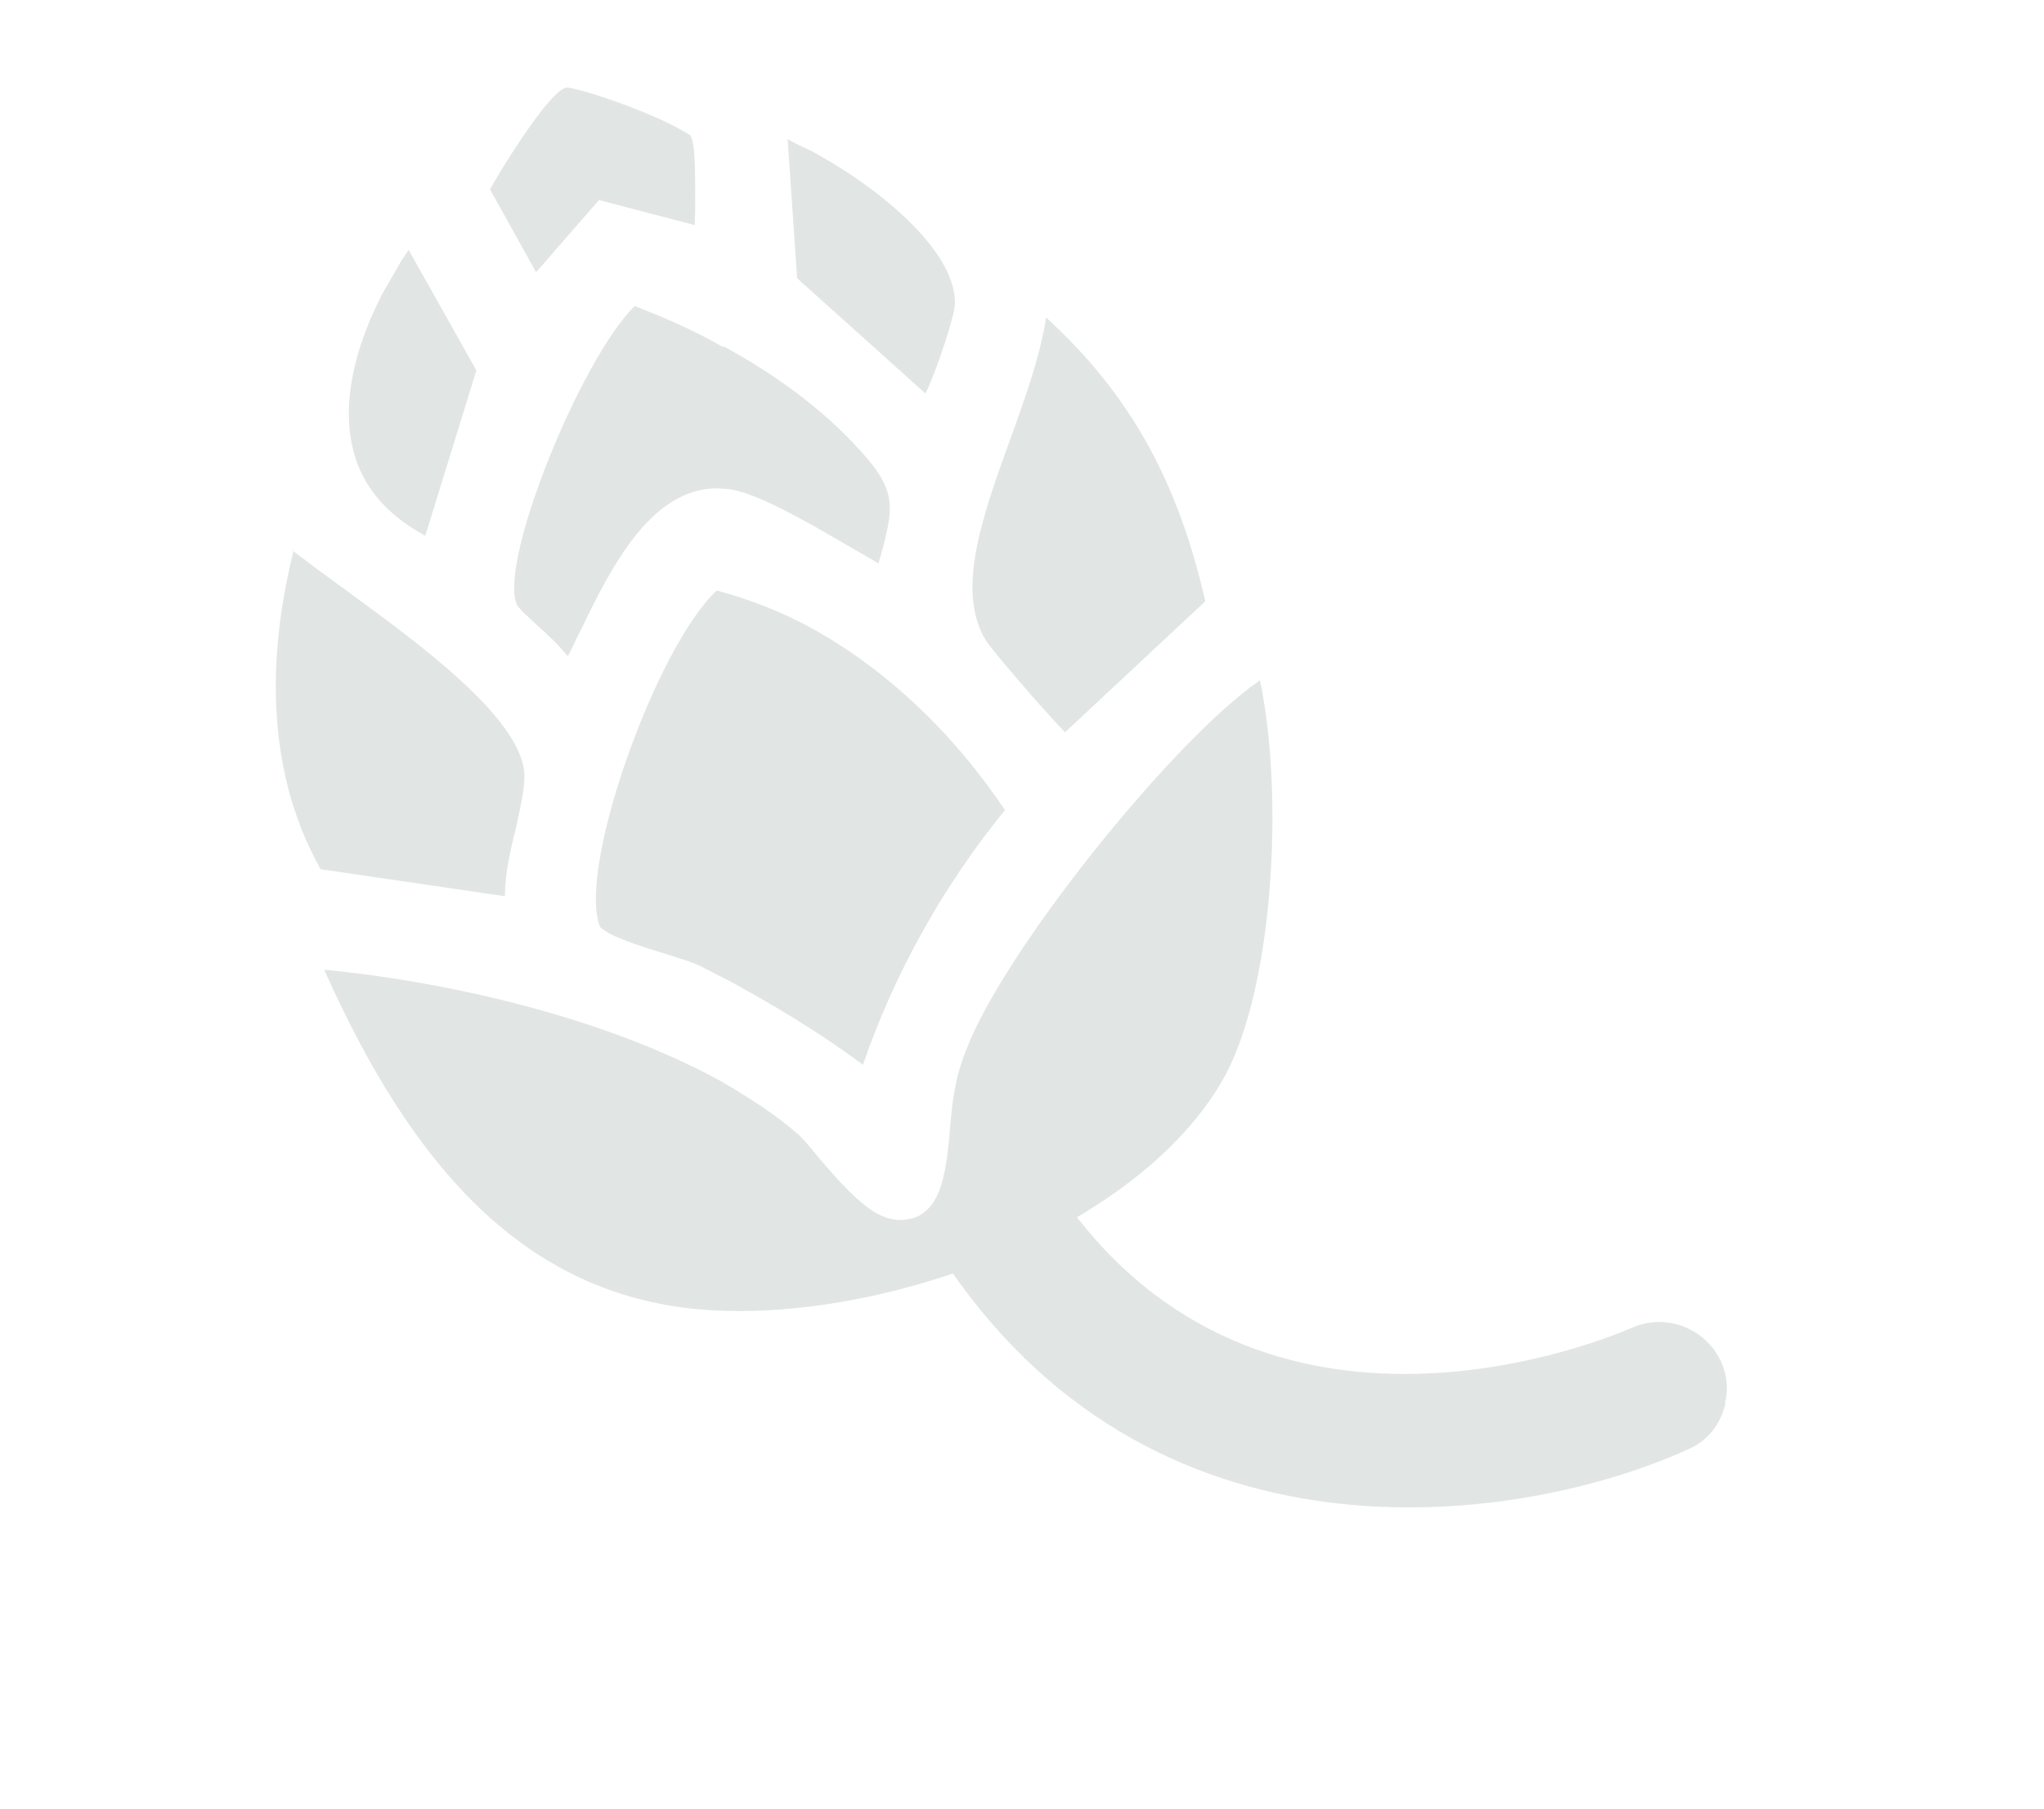
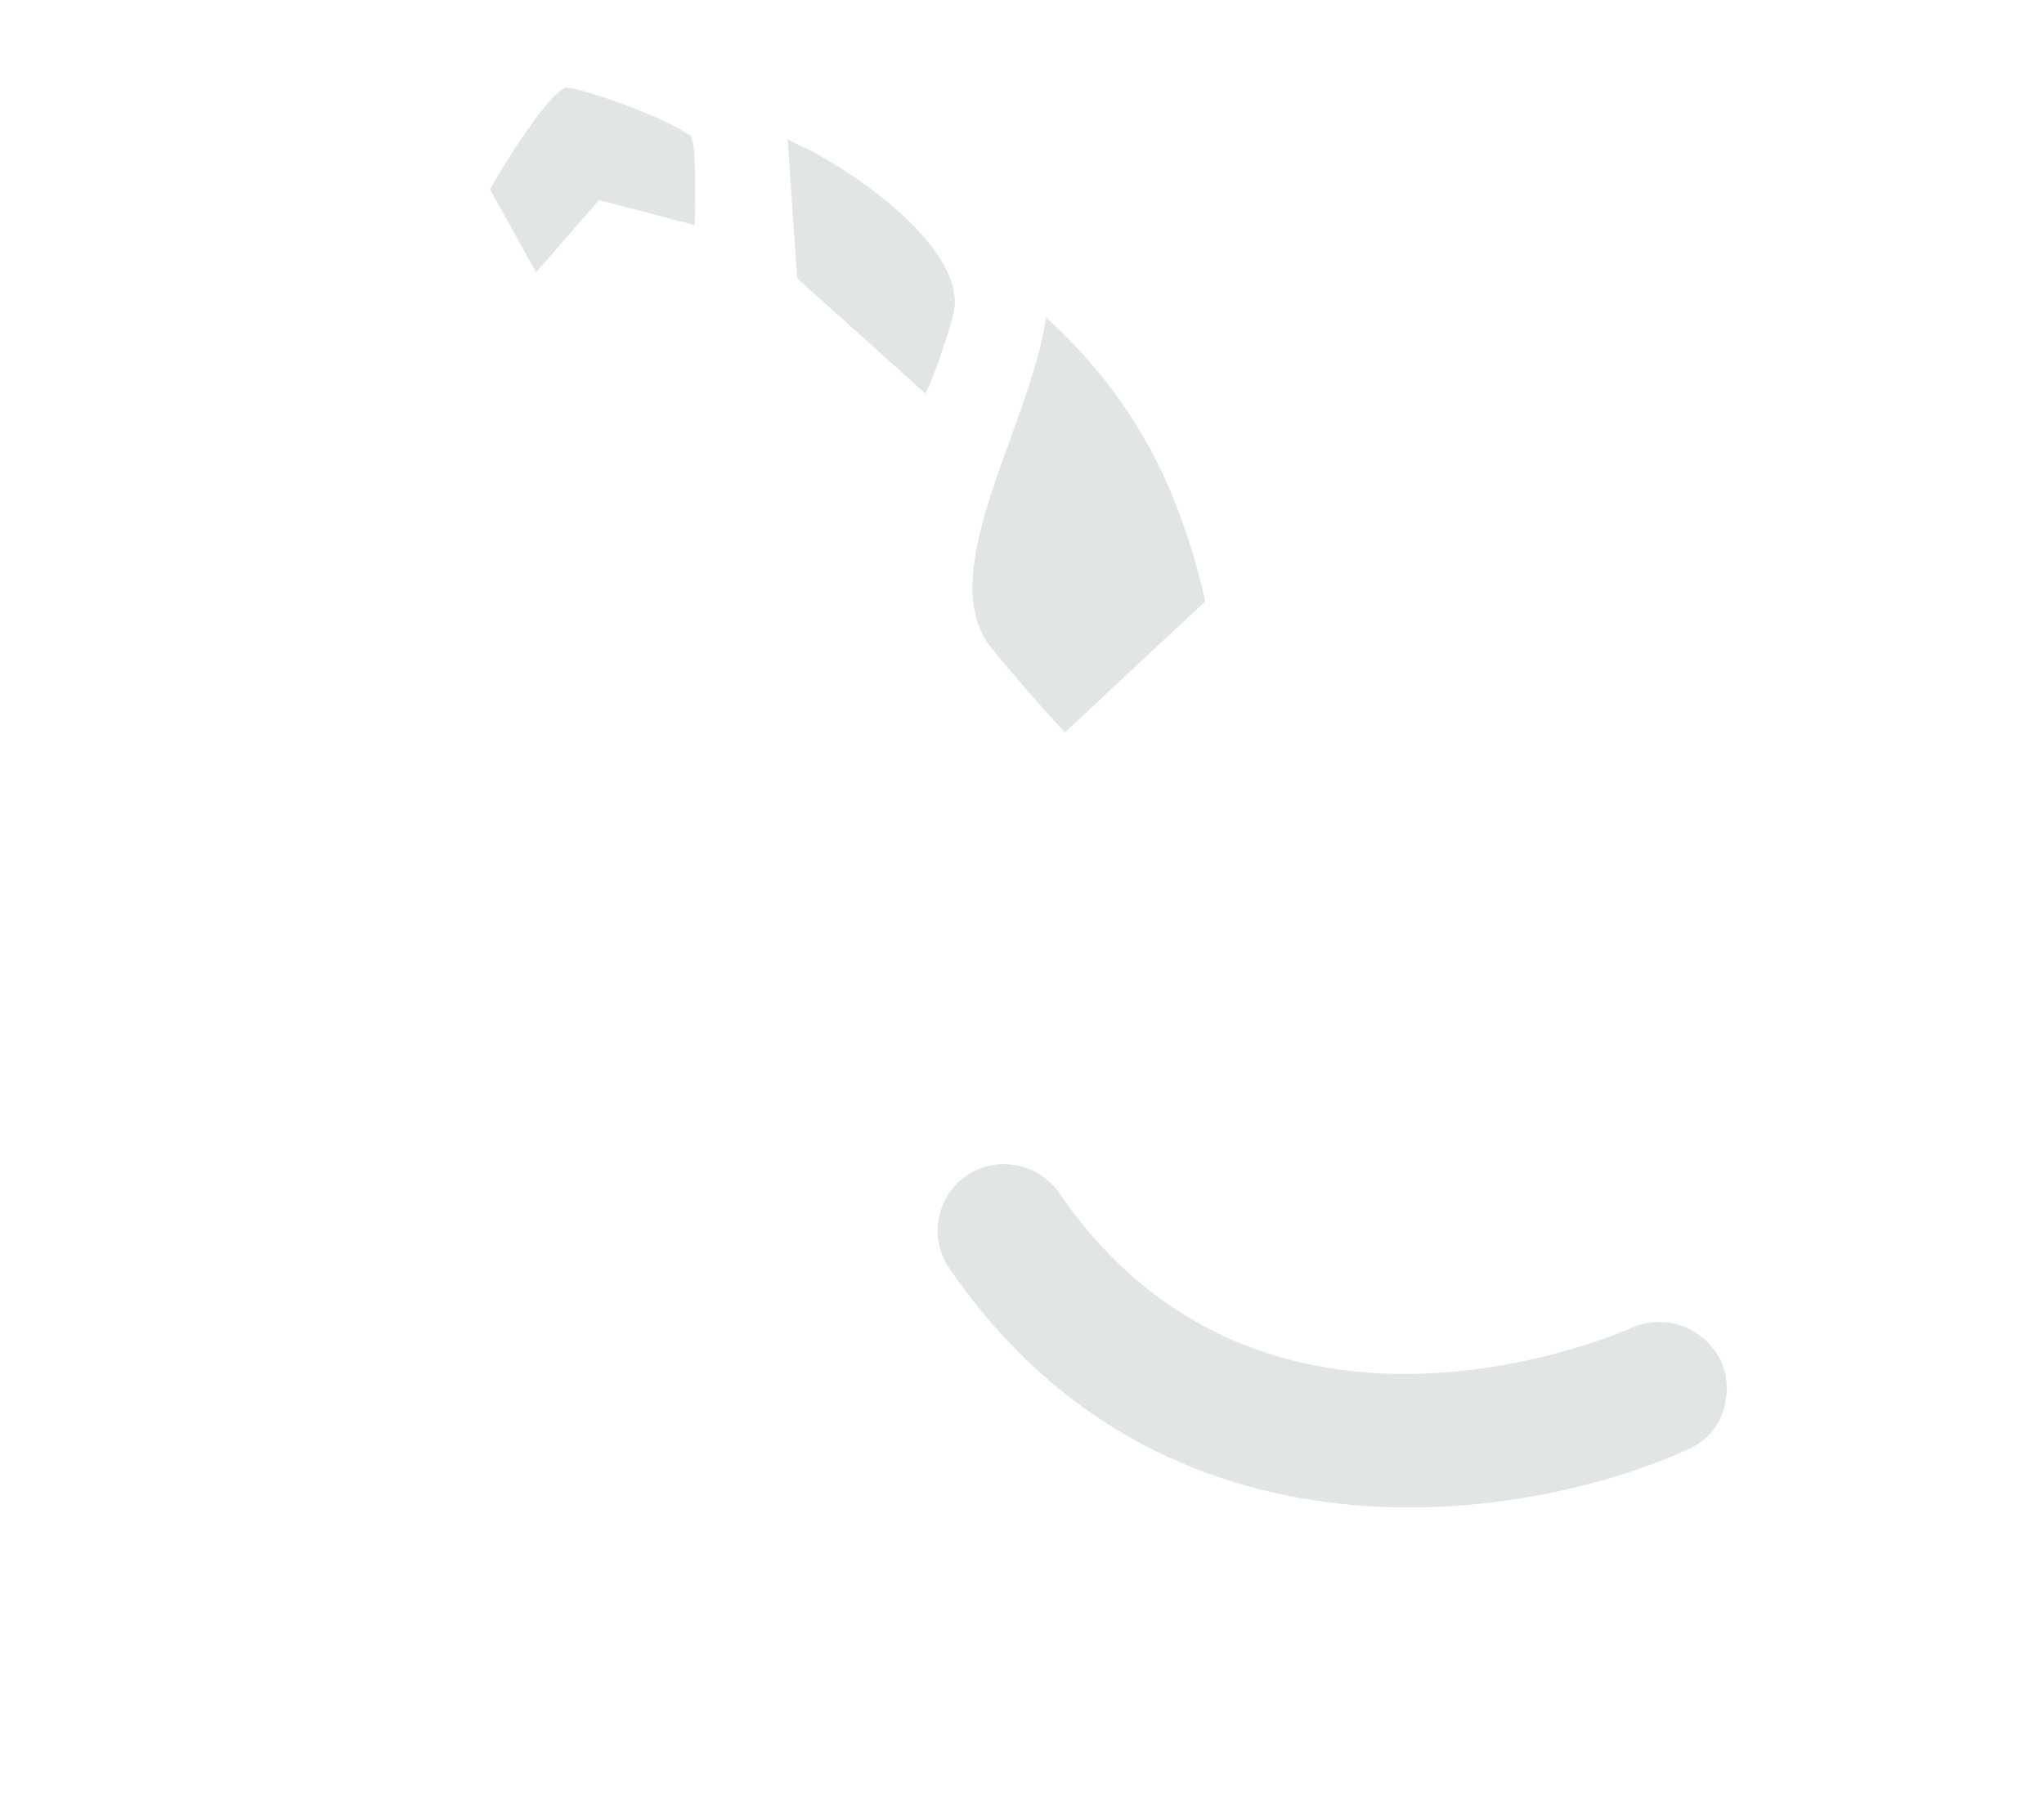
<svg xmlns="http://www.w3.org/2000/svg" width="348" height="308" viewBox="0 0 348 308" fill="none">
  <g clip-path="url(#clip0_4294_730)">
-     <path d="M214.49 115.789C218.685 135.319 216.852 169.162 207.981 184.228C192.147 211.356 144.729 227.091 114.751 222.444C107.819 221.35 101.351 219.155 95.475 215.934C75.969 205.356 63.681 184.062 55.188 165.13C74.733 167.005 101.849 172.737 122.516 183.985C127.544 186.888 132.037 189.824 135.589 192.901C136.417 193.551 137.852 195.234 139.157 196.844C142.21 200.488 145.834 204.633 149.186 206.568C152.151 208.28 154.513 207.762 156.008 207.257C158.334 206.205 159.797 203.97 160.598 200.497C161.306 197.484 161.534 194.708 161.762 191.931C162.141 187.702 162.501 183.803 164.449 178.94C170.612 162.311 199.563 126.161 214.416 115.917L214.49 115.789Z" fill="#E1E5E4" />
-     <path d="M138.119 106.939C150.644 113.828 162.145 124.574 171.095 137.954C160.477 150.985 152.216 165.889 146.922 181.31C140.663 176.67 133.849 172.394 126.813 168.502C124.621 167.237 122.227 166.025 119.961 164.888C118.156 163.846 115.465 163.148 112.719 162.247C109.641 161.325 106.176 160.181 103.911 159.044C102.621 158.299 102.18 157.873 102.18 157.873C98.145 148.187 111.682 110.153 122.033 100.56C127.544 102.031 132.888 104.09 138.119 106.939Z" fill="#E1E5E4" />
-     <path d="M123.184 58.968C133.259 64.443 141.543 70.936 147.594 78.022C152.836 84.128 151.925 87.195 149.878 94.909C149.729 95.166 149.636 95.625 149.617 95.956C148.328 95.212 146.781 94.319 145.105 93.351C143.042 92.16 140.721 90.82 138.529 89.555C130.72 85.217 126.427 83.423 123.439 83.238C111.251 82.018 104.005 96.653 98.852 107.365C98.111 108.648 97.48 110.336 96.665 111.748C95.047 109.787 93.281 108.083 91.569 106.581C90.244 105.303 88.146 103.578 87.926 102.767C85.03 95.278 98.945 61.055 108.059 52.117C113.402 54.176 118.598 56.491 123.239 59.17L123.184 58.968Z" fill="#E1E5E4" />
-     <path d="M49.807 93.762C52.55 95.859 55.68 98.179 59.197 100.722C71.403 109.652 88.212 121.923 89.259 131.423C89.457 133.761 88.655 137.234 87.835 141.037C86.885 144.766 85.99 148.697 85.962 152.616L54.583 148.015C44.501 130.047 46.025 109.542 50.01 93.708L49.807 93.762Z" fill="#E1E5E4" />
    <path d="M178.102 54.063C192.272 67.034 200.481 81.697 205.208 102.389L181.326 124.699C177.242 120.459 168.818 110.635 167.844 109.046C162.608 100.548 167.435 87.424 172.04 74.686C174.657 67.472 177.127 60.514 178.102 54.063Z" fill="#E1E5E4" />
-     <path d="M81.105 63.073L72.406 91.241L72.148 91.092C65.37 87.35 61.141 82.17 59.866 75.446C57.752 64.816 63.02 52.118 69.572 42.557L81.105 63.073Z" fill="#E1E5E4" />
    <path d="M138.369 25.819C150.765 32.634 163.133 43.367 162.559 52.103C162.295 54.346 159.526 63.013 157.562 67.011L135.716 47.384L134.095 23.694C135.384 24.438 136.876 25.129 138.369 25.819Z" fill="#E1E5E4" />
    <path d="M115.674 21.955C116.963 22.7 117.35 22.923 117.479 22.997C118.472 24.255 118.364 30.694 118.356 34.282C118.408 35.68 118.331 37.005 118.254 38.329L101.979 34.065L91.271 46.359L83.429 32.251C83.948 31.353 84.54 30.327 85.133 29.3C87.632 25.269 93.65 15.74 96.363 14.912C98.428 14.907 109.67 18.66 115.545 21.881L115.674 21.955Z" fill="#E1E5E4" />
    <path d="M293.74 239.044C293.013 242.388 290.774 245.373 287.358 246.822C259.848 259.339 197.984 269.13 161.631 215.978C158.065 210.84 159.41 203.746 164.546 200.21C169.681 196.674 176.797 198.045 180.363 203.183C214.879 253.564 275.307 227.204 277.836 226.098C283.578 223.597 290.23 226.069 292.964 231.753C294.029 234.079 294.281 236.619 293.685 238.842L293.74 239.044Z" fill="#E1E5E4" />
  </g>
  <defs>
    <clipPath id="clip0_4294_730">
      <rect width="186.091" height="293.123" fill="white" transform="translate(347.742 146.701) rotate(120)" />
    </clipPath>
  </defs>
</svg>